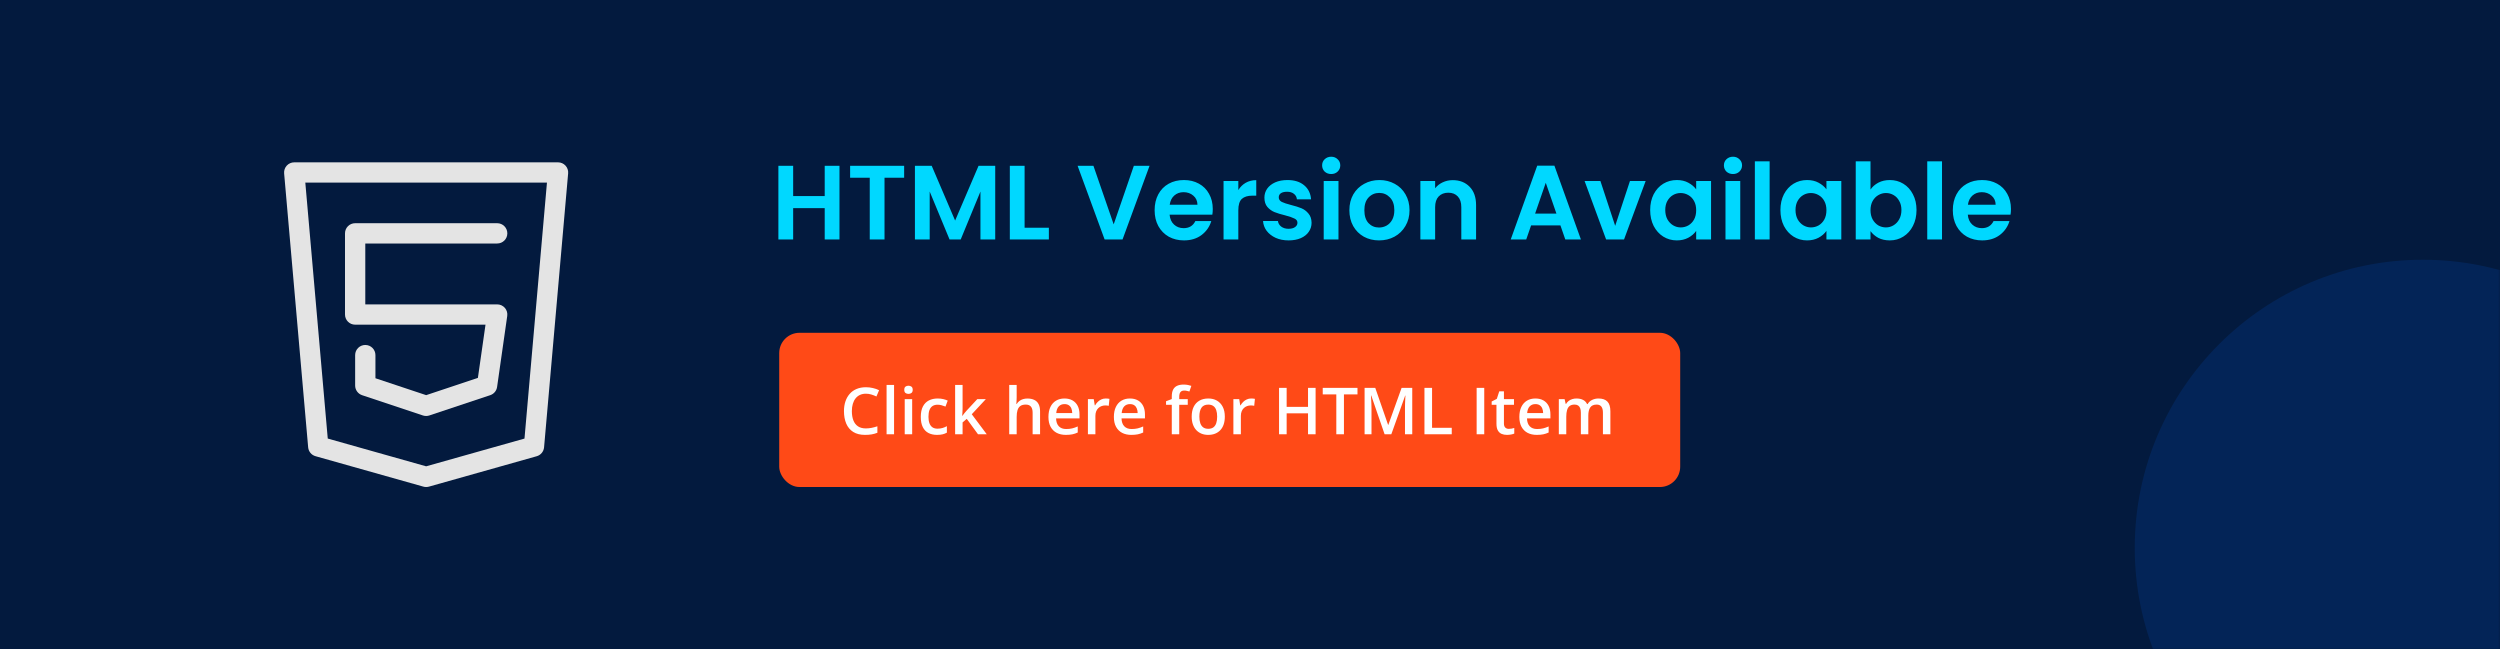
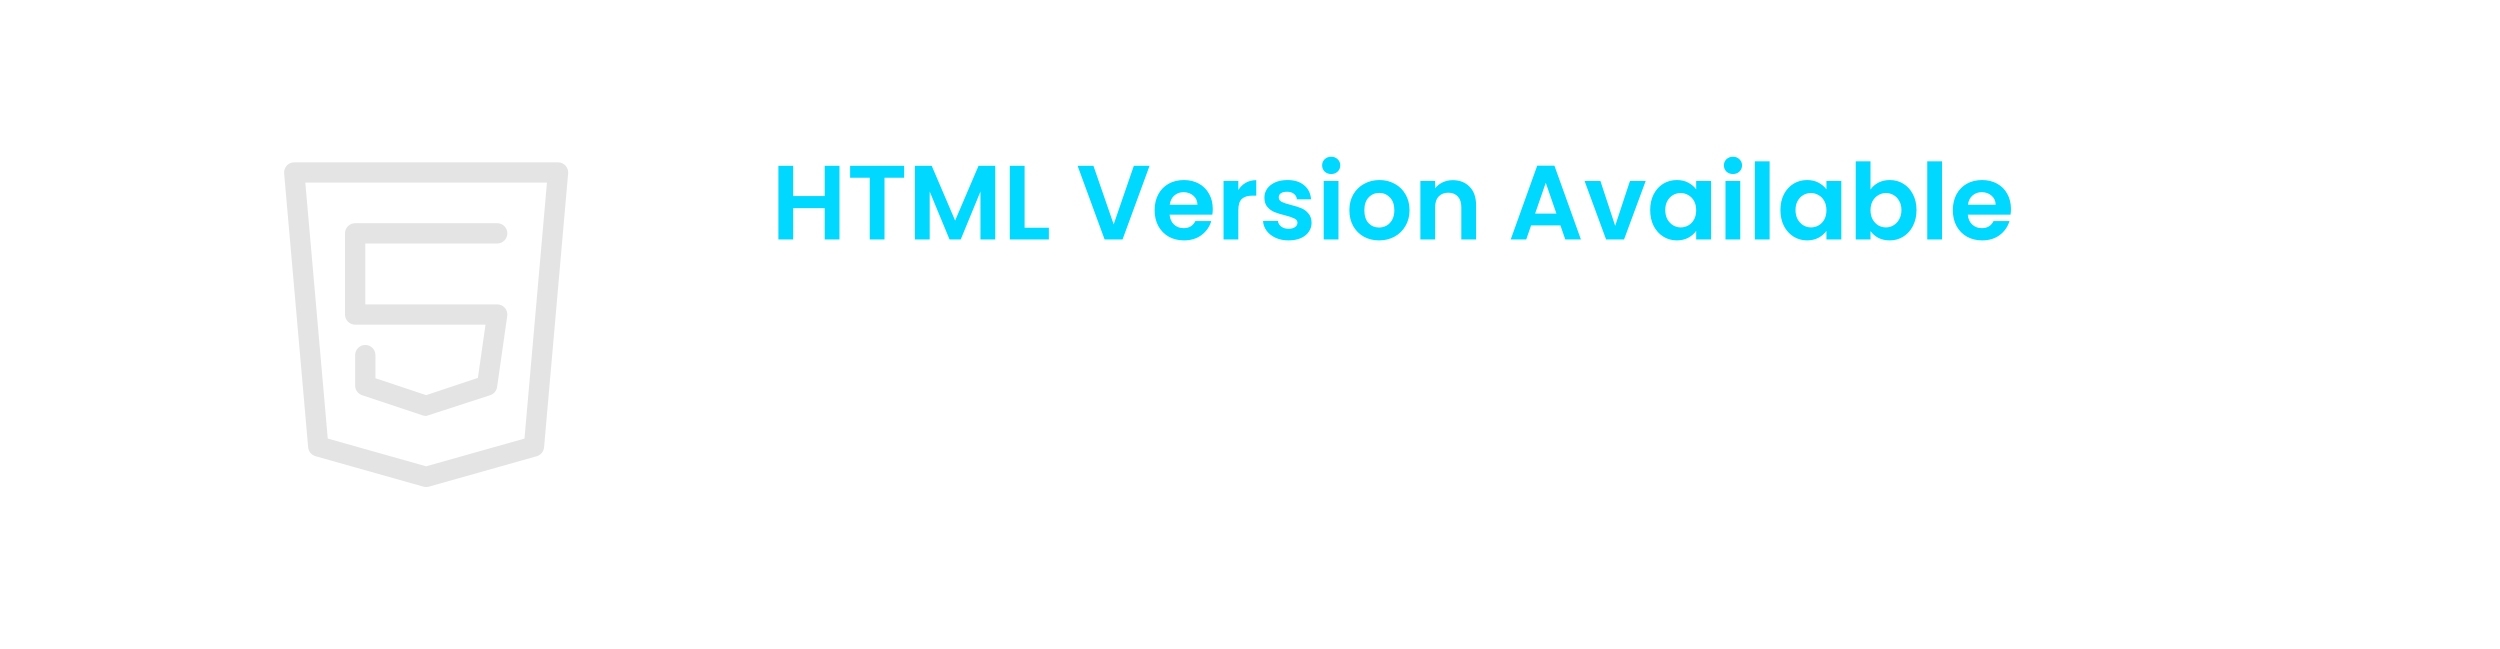
<svg xmlns="http://www.w3.org/2000/svg" width="616" height="160" viewBox="0 0 616 160" fill="none">
-   <rect width="616" height="160" fill="#031A3E" />
  <mask id="mask0_1027_348" style="mask-type:alpha" maskUnits="userSpaceOnUse" x="0" y="0" width="616" height="160">
-     <rect width="616" height="160" fill="#031A3E" />
-   </mask>
+     </mask>
  <g mask="url(#mask0_1027_348)">
    <circle cx="597" cy="135" r="71" fill="#032457" />
  </g>
  <path d="M206.848 40.852V59H203.208V51.278H195.434V59H191.794V40.852H195.434V48.314H203.208V40.852H206.848ZM222.781 40.852V43.79H217.945V59H214.305V43.79H209.469V40.852H222.781ZM245.223 40.852V59H241.583V47.196L236.721 59H233.965L229.077 47.196V59H225.437V40.852H229.571L235.343 54.346L241.115 40.852H245.223ZM252.461 56.114H258.441V59H248.821V40.852H252.461V56.114ZM283.252 40.852L276.596 59H272.176L265.52 40.852H269.42L274.412 55.282L279.378 40.852H283.252ZM298.825 51.486C298.825 52.006 298.79 52.474 298.721 52.89H288.191C288.277 53.93 288.641 54.745 289.283 55.334C289.924 55.923 290.713 56.218 291.649 56.218C293.001 56.218 293.963 55.637 294.535 54.476H298.461C298.045 55.863 297.247 57.007 296.069 57.908C294.89 58.792 293.443 59.234 291.727 59.234C290.34 59.234 289.092 58.931 287.983 58.324C286.891 57.7 286.033 56.825 285.409 55.698C284.802 54.571 284.499 53.271 284.499 51.798C284.499 50.307 284.802 48.999 285.409 47.872C286.015 46.745 286.865 45.879 287.957 45.272C289.049 44.665 290.305 44.362 291.727 44.362C293.096 44.362 294.318 44.657 295.393 45.246C296.485 45.835 297.325 46.676 297.915 47.768C298.521 48.843 298.825 50.082 298.825 51.486ZM295.055 50.446C295.037 49.51 294.699 48.765 294.041 48.21C293.382 47.638 292.576 47.352 291.623 47.352C290.721 47.352 289.959 47.629 289.335 48.184C288.728 48.721 288.355 49.475 288.217 50.446H295.055ZM305.122 46.832C305.59 46.069 306.196 45.471 306.942 45.038C307.704 44.605 308.571 44.388 309.542 44.388V48.21H308.58C307.436 48.21 306.569 48.479 305.98 49.016C305.408 49.553 305.122 50.489 305.122 51.824V59H301.482V44.596H305.122V46.832ZM317.505 59.234C316.327 59.234 315.269 59.026 314.333 58.61C313.397 58.177 312.652 57.596 312.097 56.868C311.56 56.14 311.265 55.334 311.213 54.45H314.879C314.949 55.005 315.217 55.464 315.685 55.828C316.171 56.192 316.769 56.374 317.479 56.374C318.173 56.374 318.71 56.235 319.091 55.958C319.49 55.681 319.689 55.325 319.689 54.892C319.689 54.424 319.447 54.077 318.961 53.852C318.493 53.609 317.739 53.349 316.699 53.072C315.625 52.812 314.741 52.543 314.047 52.266C313.371 51.989 312.782 51.564 312.279 50.992C311.794 50.42 311.551 49.649 311.551 48.678C311.551 47.881 311.777 47.153 312.227 46.494C312.695 45.835 313.354 45.315 314.203 44.934C315.07 44.553 316.084 44.362 317.245 44.362C318.961 44.362 320.331 44.795 321.353 45.662C322.376 46.511 322.939 47.664 323.043 49.12H319.559C319.507 48.548 319.265 48.097 318.831 47.768C318.415 47.421 317.852 47.248 317.141 47.248C316.483 47.248 315.971 47.369 315.607 47.612C315.261 47.855 315.087 48.193 315.087 48.626C315.087 49.111 315.33 49.484 315.815 49.744C316.301 49.987 317.055 50.238 318.077 50.498C319.117 50.758 319.975 51.027 320.651 51.304C321.327 51.581 321.908 52.015 322.393 52.604C322.896 53.176 323.156 53.939 323.173 54.892C323.173 55.724 322.939 56.469 322.471 57.128C322.021 57.787 321.362 58.307 320.495 58.688C319.646 59.052 318.649 59.234 317.505 59.234ZM328.007 42.88C327.366 42.88 326.829 42.681 326.395 42.282C325.979 41.866 325.771 41.355 325.771 40.748C325.771 40.141 325.979 39.639 326.395 39.24C326.829 38.824 327.366 38.616 328.007 38.616C328.649 38.616 329.177 38.824 329.593 39.24C330.027 39.639 330.243 40.141 330.243 40.748C330.243 41.355 330.027 41.866 329.593 42.282C329.177 42.681 328.649 42.88 328.007 42.88ZM329.801 44.596V59H326.161V44.596H329.801ZM339.794 59.234C338.407 59.234 337.159 58.931 336.05 58.324C334.94 57.7 334.065 56.825 333.424 55.698C332.8 54.571 332.488 53.271 332.488 51.798C332.488 50.325 332.808 49.025 333.45 47.898C334.108 46.771 335.001 45.905 336.128 45.298C337.254 44.674 338.511 44.362 339.898 44.362C341.284 44.362 342.541 44.674 343.668 45.298C344.794 45.905 345.678 46.771 346.32 47.898C346.978 49.025 347.308 50.325 347.308 51.798C347.308 53.271 346.97 54.571 346.294 55.698C345.635 56.825 344.734 57.7 343.59 58.324C342.463 58.931 341.198 59.234 339.794 59.234ZM339.794 56.062C340.452 56.062 341.068 55.906 341.64 55.594C342.229 55.265 342.697 54.779 343.044 54.138C343.39 53.497 343.564 52.717 343.564 51.798C343.564 50.429 343.2 49.38 342.472 48.652C341.761 47.907 340.886 47.534 339.846 47.534C338.806 47.534 337.93 47.907 337.22 48.652C336.526 49.38 336.18 50.429 336.18 51.798C336.18 53.167 336.518 54.225 337.194 54.97C337.887 55.698 338.754 56.062 339.794 56.062ZM357.96 44.388C359.676 44.388 361.062 44.934 362.12 46.026C363.177 47.101 363.706 48.609 363.706 50.55V59H360.066V51.044C360.066 49.9 359.78 49.025 359.208 48.418C358.636 47.794 357.856 47.482 356.868 47.482C355.862 47.482 355.065 47.794 354.476 48.418C353.904 49.025 353.618 49.9 353.618 51.044V59H349.978V44.596H353.618V46.39C354.103 45.766 354.718 45.281 355.464 44.934C356.226 44.57 357.058 44.388 357.96 44.388ZM384.49 55.542H377.262L376.066 59H372.244L378.77 40.826H383.008L389.534 59H385.686L384.49 55.542ZM383.502 52.63L380.876 45.038L378.25 52.63H383.502ZM397.98 55.646L401.62 44.596H405.494L400.164 59H395.744L390.44 44.596H394.34L397.98 55.646ZM406.602 51.746C406.602 50.29 406.888 48.999 407.46 47.872C408.049 46.745 408.838 45.879 409.826 45.272C410.831 44.665 411.949 44.362 413.18 44.362C414.255 44.362 415.191 44.579 415.988 45.012C416.803 45.445 417.453 45.991 417.938 46.65V44.596H421.604V59H417.938V56.894C417.47 57.57 416.82 58.133 415.988 58.584C415.173 59.017 414.229 59.234 413.154 59.234C411.941 59.234 410.831 58.922 409.826 58.298C408.838 57.674 408.049 56.799 407.46 55.672C406.888 54.528 406.602 53.219 406.602 51.746ZM417.938 51.798C417.938 50.914 417.765 50.16 417.418 49.536C417.071 48.895 416.603 48.409 416.014 48.08C415.425 47.733 414.792 47.56 414.116 47.56C413.44 47.56 412.816 47.725 412.244 48.054C411.672 48.383 411.204 48.869 410.84 49.51C410.493 50.134 410.32 50.879 410.32 51.746C410.32 52.613 410.493 53.375 410.84 54.034C411.204 54.675 411.672 55.169 412.244 55.516C412.833 55.863 413.457 56.036 414.116 56.036C414.792 56.036 415.425 55.871 416.014 55.542C416.603 55.195 417.071 54.71 417.418 54.086C417.765 53.445 417.938 52.682 417.938 51.798ZM427.005 42.88C426.364 42.88 425.827 42.681 425.393 42.282C424.977 41.866 424.769 41.355 424.769 40.748C424.769 40.141 424.977 39.639 425.393 39.24C425.827 38.824 426.364 38.616 427.005 38.616C427.647 38.616 428.175 38.824 428.591 39.24C429.025 39.639 429.241 40.141 429.241 40.748C429.241 41.355 429.025 41.866 428.591 42.282C428.175 42.681 427.647 42.88 427.005 42.88ZM428.799 44.596V59H425.159V44.596H428.799ZM436.036 39.76V59H432.396V39.76H436.036ZM438.696 51.746C438.696 50.29 438.982 48.999 439.554 47.872C440.143 46.745 440.932 45.879 441.92 45.272C442.925 44.665 444.043 44.362 445.274 44.362C446.349 44.362 447.285 44.579 448.082 45.012C448.897 45.445 449.547 45.991 450.032 46.65V44.596H453.698V59H450.032V56.894C449.564 57.57 448.914 58.133 448.082 58.584C447.267 59.017 446.323 59.234 445.248 59.234C444.035 59.234 442.925 58.922 441.92 58.298C440.932 57.674 440.143 56.799 439.554 55.672C438.982 54.528 438.696 53.219 438.696 51.746ZM450.032 51.798C450.032 50.914 449.859 50.16 449.512 49.536C449.165 48.895 448.697 48.409 448.108 48.08C447.519 47.733 446.886 47.56 446.21 47.56C445.534 47.56 444.91 47.725 444.338 48.054C443.766 48.383 443.298 48.869 442.934 49.51C442.587 50.134 442.414 50.879 442.414 51.746C442.414 52.613 442.587 53.375 442.934 54.034C443.298 54.675 443.766 55.169 444.338 55.516C444.927 55.863 445.551 56.036 446.21 56.036C446.886 56.036 447.519 55.871 448.108 55.542C448.697 55.195 449.165 54.71 449.512 54.086C449.859 53.445 450.032 52.682 450.032 51.798ZM460.893 46.702C461.361 46.009 462.002 45.445 462.817 45.012C463.649 44.579 464.594 44.362 465.651 44.362C466.882 44.362 467.991 44.665 468.979 45.272C469.984 45.879 470.773 46.745 471.345 47.872C471.934 48.981 472.229 50.273 472.229 51.746C472.229 53.219 471.934 54.528 471.345 55.672C470.773 56.799 469.984 57.674 468.979 58.298C467.991 58.922 466.882 59.234 465.651 59.234C464.576 59.234 463.632 59.026 462.817 58.61C462.02 58.177 461.378 57.622 460.893 56.946V59H457.253V39.76H460.893V46.702ZM468.511 51.746C468.511 50.879 468.329 50.134 467.965 49.51C467.618 48.869 467.15 48.383 466.561 48.054C465.989 47.725 465.365 47.56 464.689 47.56C464.03 47.56 463.406 47.733 462.817 48.08C462.245 48.409 461.777 48.895 461.413 49.536C461.066 50.177 460.893 50.931 460.893 51.798C460.893 52.665 461.066 53.419 461.413 54.06C461.777 54.701 462.245 55.195 462.817 55.542C463.406 55.871 464.03 56.036 464.689 56.036C465.365 56.036 465.989 55.863 466.561 55.516C467.15 55.169 467.618 54.675 467.965 54.034C468.329 53.393 468.511 52.63 468.511 51.746ZM478.514 39.76V59H474.874V39.76H478.514ZM495.5 51.486C495.5 52.006 495.466 52.474 495.396 52.89H484.866C484.953 53.93 485.317 54.745 485.958 55.334C486.6 55.923 487.388 56.218 488.324 56.218C489.676 56.218 490.638 55.637 491.21 54.476H495.136C494.72 55.863 493.923 57.007 492.744 57.908C491.566 58.792 490.118 59.234 488.402 59.234C487.016 59.234 485.768 58.931 484.658 58.324C483.566 57.7 482.708 56.825 482.084 55.698C481.478 54.571 481.174 53.271 481.174 51.798C481.174 50.307 481.478 48.999 482.084 47.872C482.691 46.745 483.54 45.879 484.632 45.272C485.724 44.665 486.981 44.362 488.402 44.362C489.772 44.362 490.994 44.657 492.068 45.246C493.16 45.835 494.001 46.676 494.59 47.768C495.197 48.843 495.5 50.082 495.5 51.486ZM491.73 50.446C491.713 49.51 491.375 48.765 490.716 48.21C490.058 47.638 489.252 47.352 488.298 47.352C487.397 47.352 486.634 47.629 486.01 48.184C485.404 48.721 485.031 49.475 484.892 50.446H491.73Z" fill="#00D8FF" />
  <path d="M139.344 40.81C138.869 40.295 138.204 40 137.499 40H72.499C71.799 40 71.129 40.295 70.654 40.81C70.184 41.33 69.949 42.02 70.009 42.715L75.929 110.215C76.019 111.255 76.739 112.12 77.739 112.405L104.319 119.905C104.544 119.97 104.769 120 104.999 120C105.229 120 105.459 119.97 105.679 119.91L132.249 112.415C133.249 112.13 133.964 111.26 134.059 110.225L139.989 42.72C140.054 42.02 139.819 41.33 139.344 40.81ZM129.234 108.065L104.999 114.9L80.759 108.06L75.229 45H134.769L129.234 108.065Z" fill="#E4E4E4" />
-   <path d="M122.508 74.999H90.008V59.998H122.508C123.888 59.998 125.008 58.879 125.008 57.498C125.008 56.118 123.888 54.998 122.508 54.998H87.508C86.128 54.998 85.008 56.118 85.008 57.498V77.499C85.008 78.879 86.128 79.999 87.508 79.999H119.628L117.753 93.114L105.008 97.364L92.508 93.199V87.499C92.508 86.119 91.388 84.999 90.008 84.999C88.628 84.999 87.508 86.119 87.508 87.499V94.999C87.508 96.074 88.198 97.029 89.218 97.374L104.218 102.374C104.473 102.454 104.743 102.499 105.008 102.499C105.278 102.499 105.538 102.454 105.798 102.369L120.798 97.369C121.698 97.069 122.348 96.289 122.483 95.349L124.983 77.849C125.088 77.134 124.873 76.404 124.398 75.859C123.923 75.314 123.233 74.999 122.508 74.999Z" fill="#E4E4E4" />
-   <rect x="192" y="82" width="222" height="38" rx="5" fill="#FF4A17" />
+   <path d="M122.508 74.999H90.008V59.998H122.508C123.888 59.998 125.008 58.879 125.008 57.498C125.008 56.118 123.888 54.998 122.508 54.998H87.508C86.128 54.998 85.008 56.118 85.008 57.498V77.499C85.008 78.879 86.128 79.999 87.508 79.999H119.628L117.753 93.114L105.008 97.364L92.508 93.199V87.499C92.508 86.119 91.388 84.999 90.008 84.999C88.628 84.999 87.508 86.119 87.508 87.499V94.999C87.508 96.074 88.198 97.029 89.218 97.374L104.218 102.374C104.473 102.454 104.743 102.499 105.008 102.499L120.798 97.369C121.698 97.069 122.348 96.289 122.483 95.349L124.983 77.849C125.088 77.134 124.873 76.404 124.398 75.859C123.923 75.314 123.233 74.999 122.508 74.999Z" fill="#E4E4E4" />
  <path d="M213.367 97.008C212.82 97.008 212.331 97.107 211.898 97.305C211.471 97.503 211.109 97.789 210.812 98.164C210.516 98.534 210.289 98.984 210.133 99.516C209.977 100.042 209.898 100.635 209.898 101.297C209.898 102.182 210.023 102.945 210.273 103.586C210.523 104.221 210.904 104.711 211.414 105.055C211.924 105.393 212.57 105.562 213.352 105.562C213.836 105.562 214.307 105.516 214.766 105.422C215.224 105.328 215.698 105.201 216.188 105.039V106.633C215.724 106.815 215.255 106.948 214.781 107.031C214.307 107.115 213.76 107.156 213.141 107.156C211.974 107.156 211.005 106.914 210.234 106.43C209.469 105.945 208.896 105.263 208.516 104.383C208.141 103.503 207.953 102.471 207.953 101.289C207.953 100.424 208.073 99.633 208.312 98.914C208.552 98.195 208.901 97.576 209.359 97.055C209.818 96.529 210.383 96.125 211.055 95.844C211.732 95.557 212.505 95.414 213.375 95.414C213.948 95.414 214.51 95.479 215.062 95.609C215.62 95.734 216.135 95.914 216.609 96.148L215.953 97.695C215.557 97.508 215.143 97.346 214.711 97.211C214.279 97.076 213.831 97.008 213.367 97.008ZM220.297 107H218.453V94.844H220.297V107ZM224.758 98.352V107H222.922V98.352H224.758ZM223.852 95.039C224.133 95.039 224.375 95.115 224.578 95.266C224.786 95.417 224.891 95.677 224.891 96.047C224.891 96.412 224.786 96.672 224.578 96.828C224.375 96.979 224.133 97.055 223.852 97.055C223.56 97.055 223.312 96.979 223.109 96.828C222.911 96.672 222.812 96.412 222.812 96.047C222.812 95.677 222.911 95.417 223.109 95.266C223.312 95.115 223.56 95.039 223.852 95.039ZM230.875 107.156C230.057 107.156 229.349 106.997 228.75 106.68C228.151 106.362 227.69 105.875 227.367 105.219C227.044 104.562 226.883 103.729 226.883 102.719C226.883 101.667 227.06 100.807 227.414 100.141C227.768 99.474 228.258 98.982 228.883 98.664C229.513 98.346 230.234 98.188 231.047 98.188C231.562 98.188 232.029 98.24 232.445 98.344C232.867 98.443 233.224 98.565 233.516 98.711L232.969 100.18C232.651 100.049 232.326 99.94 231.992 99.852C231.659 99.763 231.339 99.719 231.031 99.719C230.526 99.719 230.104 99.831 229.766 100.055C229.432 100.279 229.182 100.612 229.016 101.055C228.854 101.497 228.773 102.047 228.773 102.703C228.773 103.339 228.857 103.875 229.023 104.312C229.19 104.745 229.438 105.073 229.766 105.297C230.094 105.516 230.497 105.625 230.977 105.625C231.451 105.625 231.875 105.568 232.25 105.453C232.625 105.339 232.979 105.19 233.312 105.008V106.602C232.984 106.789 232.633 106.927 232.258 107.016C231.883 107.109 231.422 107.156 230.875 107.156ZM237.18 94.844V100.719C237.18 100.984 237.169 101.276 237.148 101.594C237.128 101.906 237.107 102.201 237.086 102.477H237.125C237.26 102.294 237.422 102.081 237.609 101.836C237.802 101.591 237.984 101.378 238.156 101.195L240.797 98.352H242.906L239.445 102.07L243.133 107H240.977L238.211 103.203L237.18 104.086V107H235.344V94.844H237.18ZM250.508 94.844V97.898C250.508 98.216 250.497 98.526 250.477 98.828C250.461 99.13 250.443 99.365 250.422 99.531H250.523C250.706 99.229 250.93 98.982 251.195 98.789C251.461 98.591 251.758 98.443 252.086 98.344C252.419 98.245 252.773 98.195 253.148 98.195C253.81 98.195 254.372 98.307 254.836 98.531C255.299 98.75 255.654 99.091 255.898 99.555C256.148 100.018 256.273 100.62 256.273 101.359V107H254.438V101.703C254.438 101.031 254.299 100.529 254.023 100.195C253.747 99.857 253.32 99.688 252.742 99.688C252.185 99.688 251.742 99.805 251.414 100.039C251.091 100.268 250.859 100.609 250.719 101.062C250.578 101.51 250.508 102.057 250.508 102.703V107H248.672V94.844H250.508ZM262.289 98.188C263.06 98.188 263.721 98.346 264.273 98.664C264.826 98.982 265.25 99.432 265.547 100.016C265.844 100.599 265.992 101.297 265.992 102.109V103.094H260.219C260.24 103.932 260.464 104.578 260.891 105.031C261.323 105.484 261.927 105.711 262.703 105.711C263.255 105.711 263.75 105.659 264.188 105.555C264.63 105.445 265.086 105.286 265.555 105.078V106.57C265.122 106.773 264.682 106.922 264.234 107.016C263.786 107.109 263.25 107.156 262.625 107.156C261.776 107.156 261.029 106.992 260.383 106.664C259.742 106.331 259.24 105.836 258.875 105.18C258.516 104.523 258.336 103.708 258.336 102.734C258.336 101.766 258.5 100.943 258.828 100.266C259.156 99.588 259.617 99.073 260.211 98.719C260.805 98.365 261.497 98.188 262.289 98.188ZM262.289 99.57C261.711 99.57 261.242 99.758 260.883 100.133C260.529 100.508 260.32 101.057 260.258 101.781H264.195C264.19 101.349 264.117 100.966 263.977 100.633C263.841 100.299 263.633 100.039 263.352 99.852C263.076 99.664 262.721 99.57 262.289 99.57ZM272.445 98.188C272.591 98.188 272.75 98.195 272.922 98.211C273.094 98.227 273.242 98.247 273.367 98.273L273.195 99.992C273.086 99.961 272.951 99.938 272.789 99.922C272.633 99.906 272.492 99.898 272.367 99.898C272.039 99.898 271.727 99.953 271.43 100.062C271.133 100.167 270.87 100.328 270.641 100.547C270.411 100.76 270.232 101.029 270.102 101.352C269.971 101.674 269.906 102.049 269.906 102.477V107H268.062V98.352H269.5L269.75 99.875H269.836C270.008 99.568 270.221 99.287 270.477 99.031C270.732 98.776 271.023 98.573 271.352 98.422C271.685 98.266 272.049 98.188 272.445 98.188ZM278.414 98.188C279.185 98.188 279.846 98.346 280.398 98.664C280.951 98.982 281.375 99.432 281.672 100.016C281.969 100.599 282.117 101.297 282.117 102.109V103.094H276.344C276.365 103.932 276.589 104.578 277.016 105.031C277.448 105.484 278.052 105.711 278.828 105.711C279.38 105.711 279.875 105.659 280.312 105.555C280.755 105.445 281.211 105.286 281.68 105.078V106.57C281.247 106.773 280.807 106.922 280.359 107.016C279.911 107.109 279.375 107.156 278.75 107.156C277.901 107.156 277.154 106.992 276.508 106.664C275.867 106.331 275.365 105.836 275 105.18C274.641 104.523 274.461 103.708 274.461 102.734C274.461 101.766 274.625 100.943 274.953 100.266C275.281 99.588 275.742 99.073 276.336 98.719C276.93 98.365 277.622 98.188 278.414 98.188ZM278.414 99.57C277.836 99.57 277.367 99.758 277.008 100.133C276.654 100.508 276.445 101.057 276.383 101.781H280.32C280.315 101.349 280.242 100.966 280.102 100.633C279.966 100.299 279.758 100.039 279.477 99.852C279.201 99.664 278.846 99.57 278.414 99.57ZM292.664 99.75H290.562V107H288.727V99.75H287.312V98.867L288.727 98.328V97.727C288.727 96.992 288.841 96.409 289.07 95.977C289.305 95.544 289.638 95.234 290.07 95.047C290.508 94.854 291.029 94.758 291.633 94.758C292.029 94.758 292.391 94.792 292.719 94.859C293.047 94.922 293.323 94.995 293.547 95.078L293.07 96.469C292.893 96.412 292.695 96.359 292.477 96.312C292.258 96.26 292.023 96.234 291.773 96.234C291.357 96.234 291.049 96.365 290.852 96.625C290.659 96.885 290.562 97.266 290.562 97.766V98.352H292.664V99.75ZM301.797 102.656C301.797 103.375 301.703 104.013 301.516 104.57C301.328 105.128 301.055 105.599 300.695 105.984C300.336 106.365 299.904 106.656 299.398 106.859C298.893 107.057 298.323 107.156 297.688 107.156C297.094 107.156 296.549 107.057 296.055 106.859C295.56 106.656 295.13 106.365 294.766 105.984C294.406 105.599 294.128 105.128 293.93 104.57C293.732 104.013 293.633 103.375 293.633 102.656C293.633 101.703 293.797 100.896 294.125 100.234C294.458 99.568 294.932 99.06 295.547 98.711C296.161 98.362 296.893 98.188 297.742 98.188C298.539 98.188 299.242 98.362 299.852 98.711C300.461 99.06 300.938 99.568 301.281 100.234C301.625 100.901 301.797 101.708 301.797 102.656ZM295.523 102.656C295.523 103.286 295.599 103.826 295.75 104.273C295.906 104.721 296.146 105.065 296.469 105.305C296.792 105.539 297.208 105.656 297.719 105.656C298.229 105.656 298.646 105.539 298.969 105.305C299.292 105.065 299.529 104.721 299.68 104.273C299.831 103.826 299.906 103.286 299.906 102.656C299.906 102.026 299.831 101.492 299.68 101.055C299.529 100.612 299.292 100.276 298.969 100.047C298.646 99.812 298.227 99.695 297.711 99.695C296.951 99.695 296.396 99.951 296.047 100.461C295.698 100.971 295.523 101.703 295.523 102.656ZM308.289 98.188C308.435 98.188 308.594 98.195 308.766 98.211C308.938 98.227 309.086 98.247 309.211 98.273L309.039 99.992C308.93 99.961 308.794 99.938 308.633 99.922C308.477 99.906 308.336 99.898 308.211 99.898C307.883 99.898 307.57 99.953 307.273 100.062C306.977 100.167 306.714 100.328 306.484 100.547C306.255 100.76 306.076 101.029 305.945 101.352C305.815 101.674 305.75 102.049 305.75 102.477V107H303.906V98.352H305.344L305.594 99.875H305.68C305.852 99.568 306.065 99.287 306.32 99.031C306.576 98.776 306.867 98.573 307.195 98.422C307.529 98.266 307.893 98.188 308.289 98.188ZM324.164 107H322.297V101.844H317.031V107H315.156V95.578H317.031V100.25H322.297V95.578H324.164V107ZM331.148 107H329.266V97.172H325.922V95.578H334.484V97.172H331.148V107ZM341.164 107L337.875 97.461H337.805C337.82 97.674 337.839 97.966 337.859 98.336C337.88 98.706 337.898 99.102 337.914 99.523C337.93 99.945 337.938 100.349 337.938 100.734V107H336.234V95.578H338.867L342.031 104.695H342.078L345.352 95.578H347.977V107H346.188V100.641C346.188 100.292 346.193 99.914 346.203 99.508C346.219 99.102 346.234 98.716 346.25 98.352C346.271 97.987 346.286 97.695 346.297 97.477H346.234L342.82 107H341.164ZM350.984 107V95.578H352.859V105.406H357.711V107H350.984ZM363.844 107V95.578H365.719V107H363.844ZM371.766 105.672C372.005 105.672 372.242 105.651 372.477 105.609C372.711 105.562 372.924 105.508 373.117 105.445V106.836C372.914 106.924 372.651 107 372.328 107.062C372.005 107.125 371.669 107.156 371.32 107.156C370.831 107.156 370.391 107.076 370 106.914C369.609 106.747 369.299 106.464 369.07 106.062C368.841 105.661 368.727 105.107 368.727 104.398V99.75H367.547V98.93L368.812 98.281L369.414 96.43H370.57V98.352H373.047V99.75H370.57V104.375C370.57 104.812 370.68 105.138 370.898 105.352C371.117 105.565 371.406 105.672 371.766 105.672ZM378.32 98.188C379.091 98.188 379.753 98.346 380.305 98.664C380.857 98.982 381.281 99.432 381.578 100.016C381.875 100.599 382.023 101.297 382.023 102.109V103.094H376.25C376.271 103.932 376.495 104.578 376.922 105.031C377.354 105.484 377.958 105.711 378.734 105.711C379.286 105.711 379.781 105.659 380.219 105.555C380.661 105.445 381.117 105.286 381.586 105.078V106.57C381.154 106.773 380.714 106.922 380.266 107.016C379.818 107.109 379.281 107.156 378.656 107.156C377.807 107.156 377.06 106.992 376.414 106.664C375.773 106.331 375.271 105.836 374.906 105.18C374.547 104.523 374.367 103.708 374.367 102.734C374.367 101.766 374.531 100.943 374.859 100.266C375.188 99.588 375.648 99.073 376.242 98.719C376.836 98.365 377.529 98.188 378.32 98.188ZM378.32 99.57C377.742 99.57 377.273 99.758 376.914 100.133C376.56 100.508 376.352 101.057 376.289 101.781H380.227C380.221 101.349 380.148 100.966 380.008 100.633C379.872 100.299 379.664 100.039 379.383 99.852C379.107 99.664 378.753 99.57 378.32 99.57ZM393.867 98.188C394.836 98.188 395.565 98.438 396.055 98.938C396.549 99.438 396.797 100.24 396.797 101.344V107H394.961V101.672C394.961 101.016 394.833 100.521 394.578 100.188C394.323 99.854 393.935 99.688 393.414 99.688C392.685 99.688 392.159 99.922 391.836 100.391C391.518 100.854 391.359 101.529 391.359 102.414V107H389.523V101.672C389.523 101.234 389.466 100.87 389.352 100.578C389.242 100.281 389.073 100.06 388.844 99.914C388.615 99.763 388.326 99.688 387.977 99.688C387.471 99.688 387.068 99.802 386.766 100.031C386.469 100.26 386.255 100.599 386.125 101.047C385.995 101.49 385.93 102.034 385.93 102.68V107H384.094V98.352H385.523L385.781 99.516H385.883C386.06 99.213 386.279 98.966 386.539 98.773C386.805 98.576 387.099 98.43 387.422 98.336C387.745 98.237 388.081 98.188 388.43 98.188C389.076 98.188 389.62 98.302 390.062 98.531C390.505 98.755 390.836 99.099 391.055 99.562H391.195C391.466 99.094 391.844 98.747 392.328 98.523C392.812 98.299 393.326 98.188 393.867 98.188Z" fill="white" />
</svg>